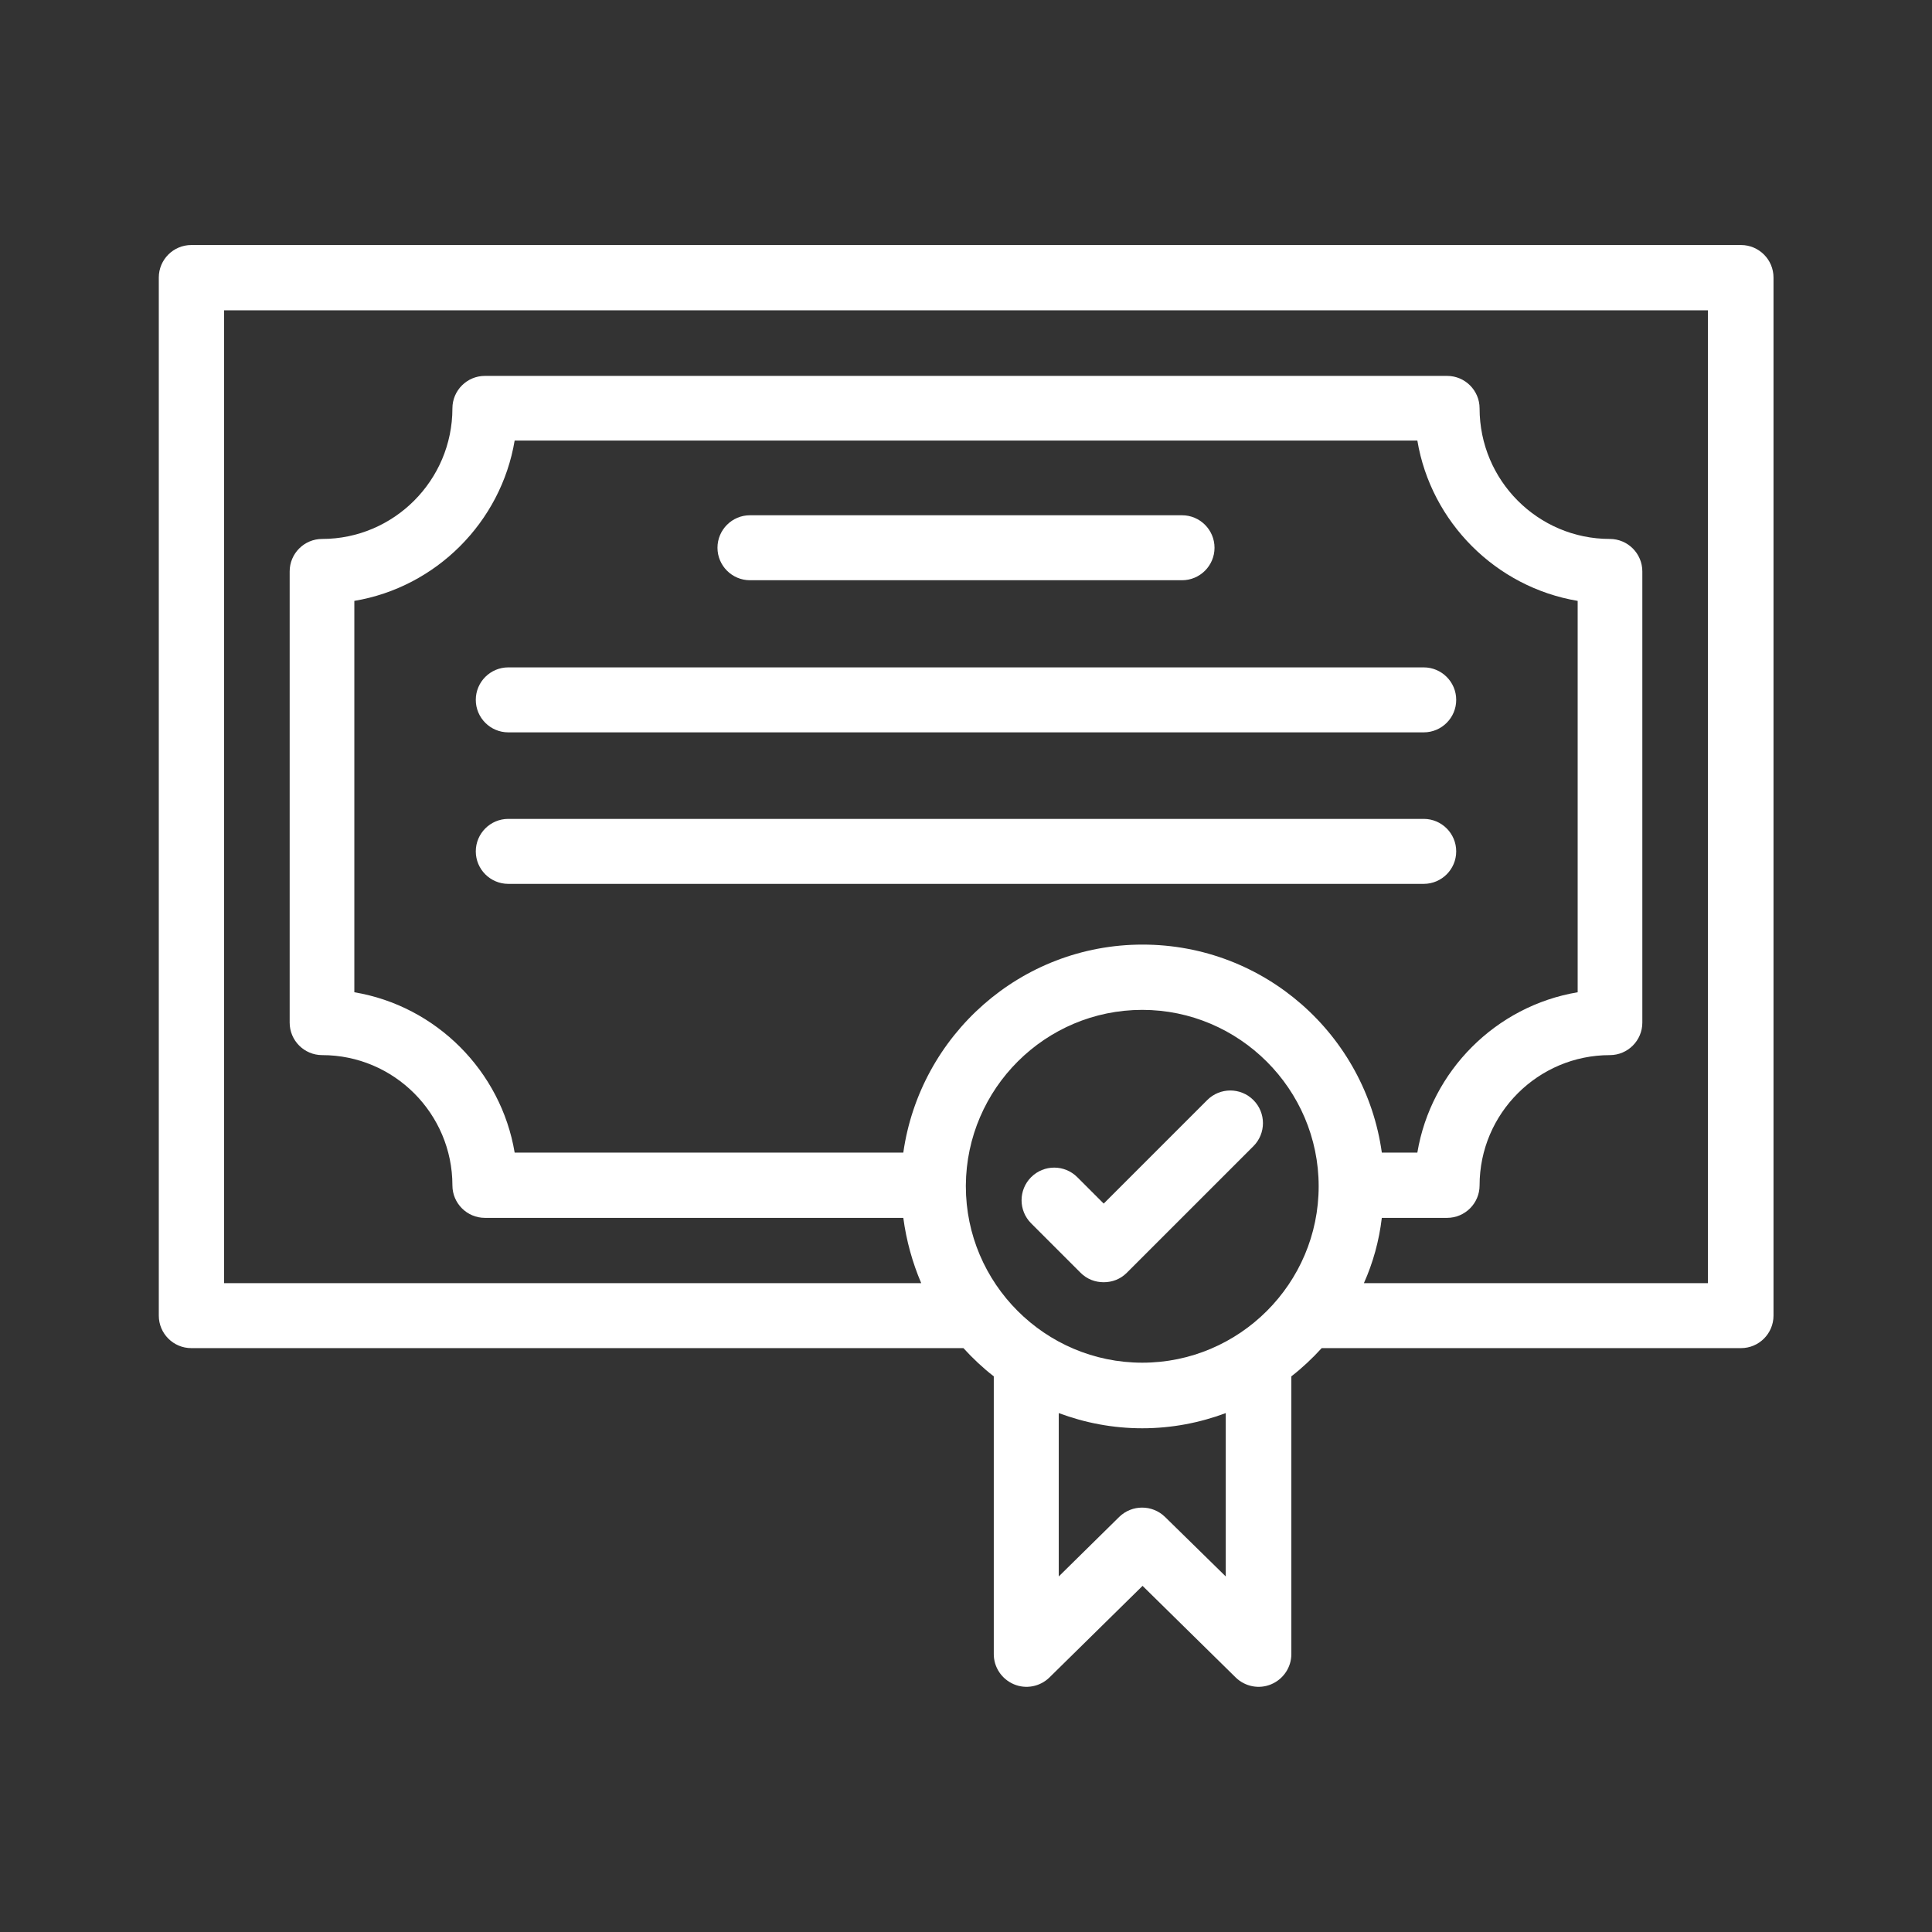
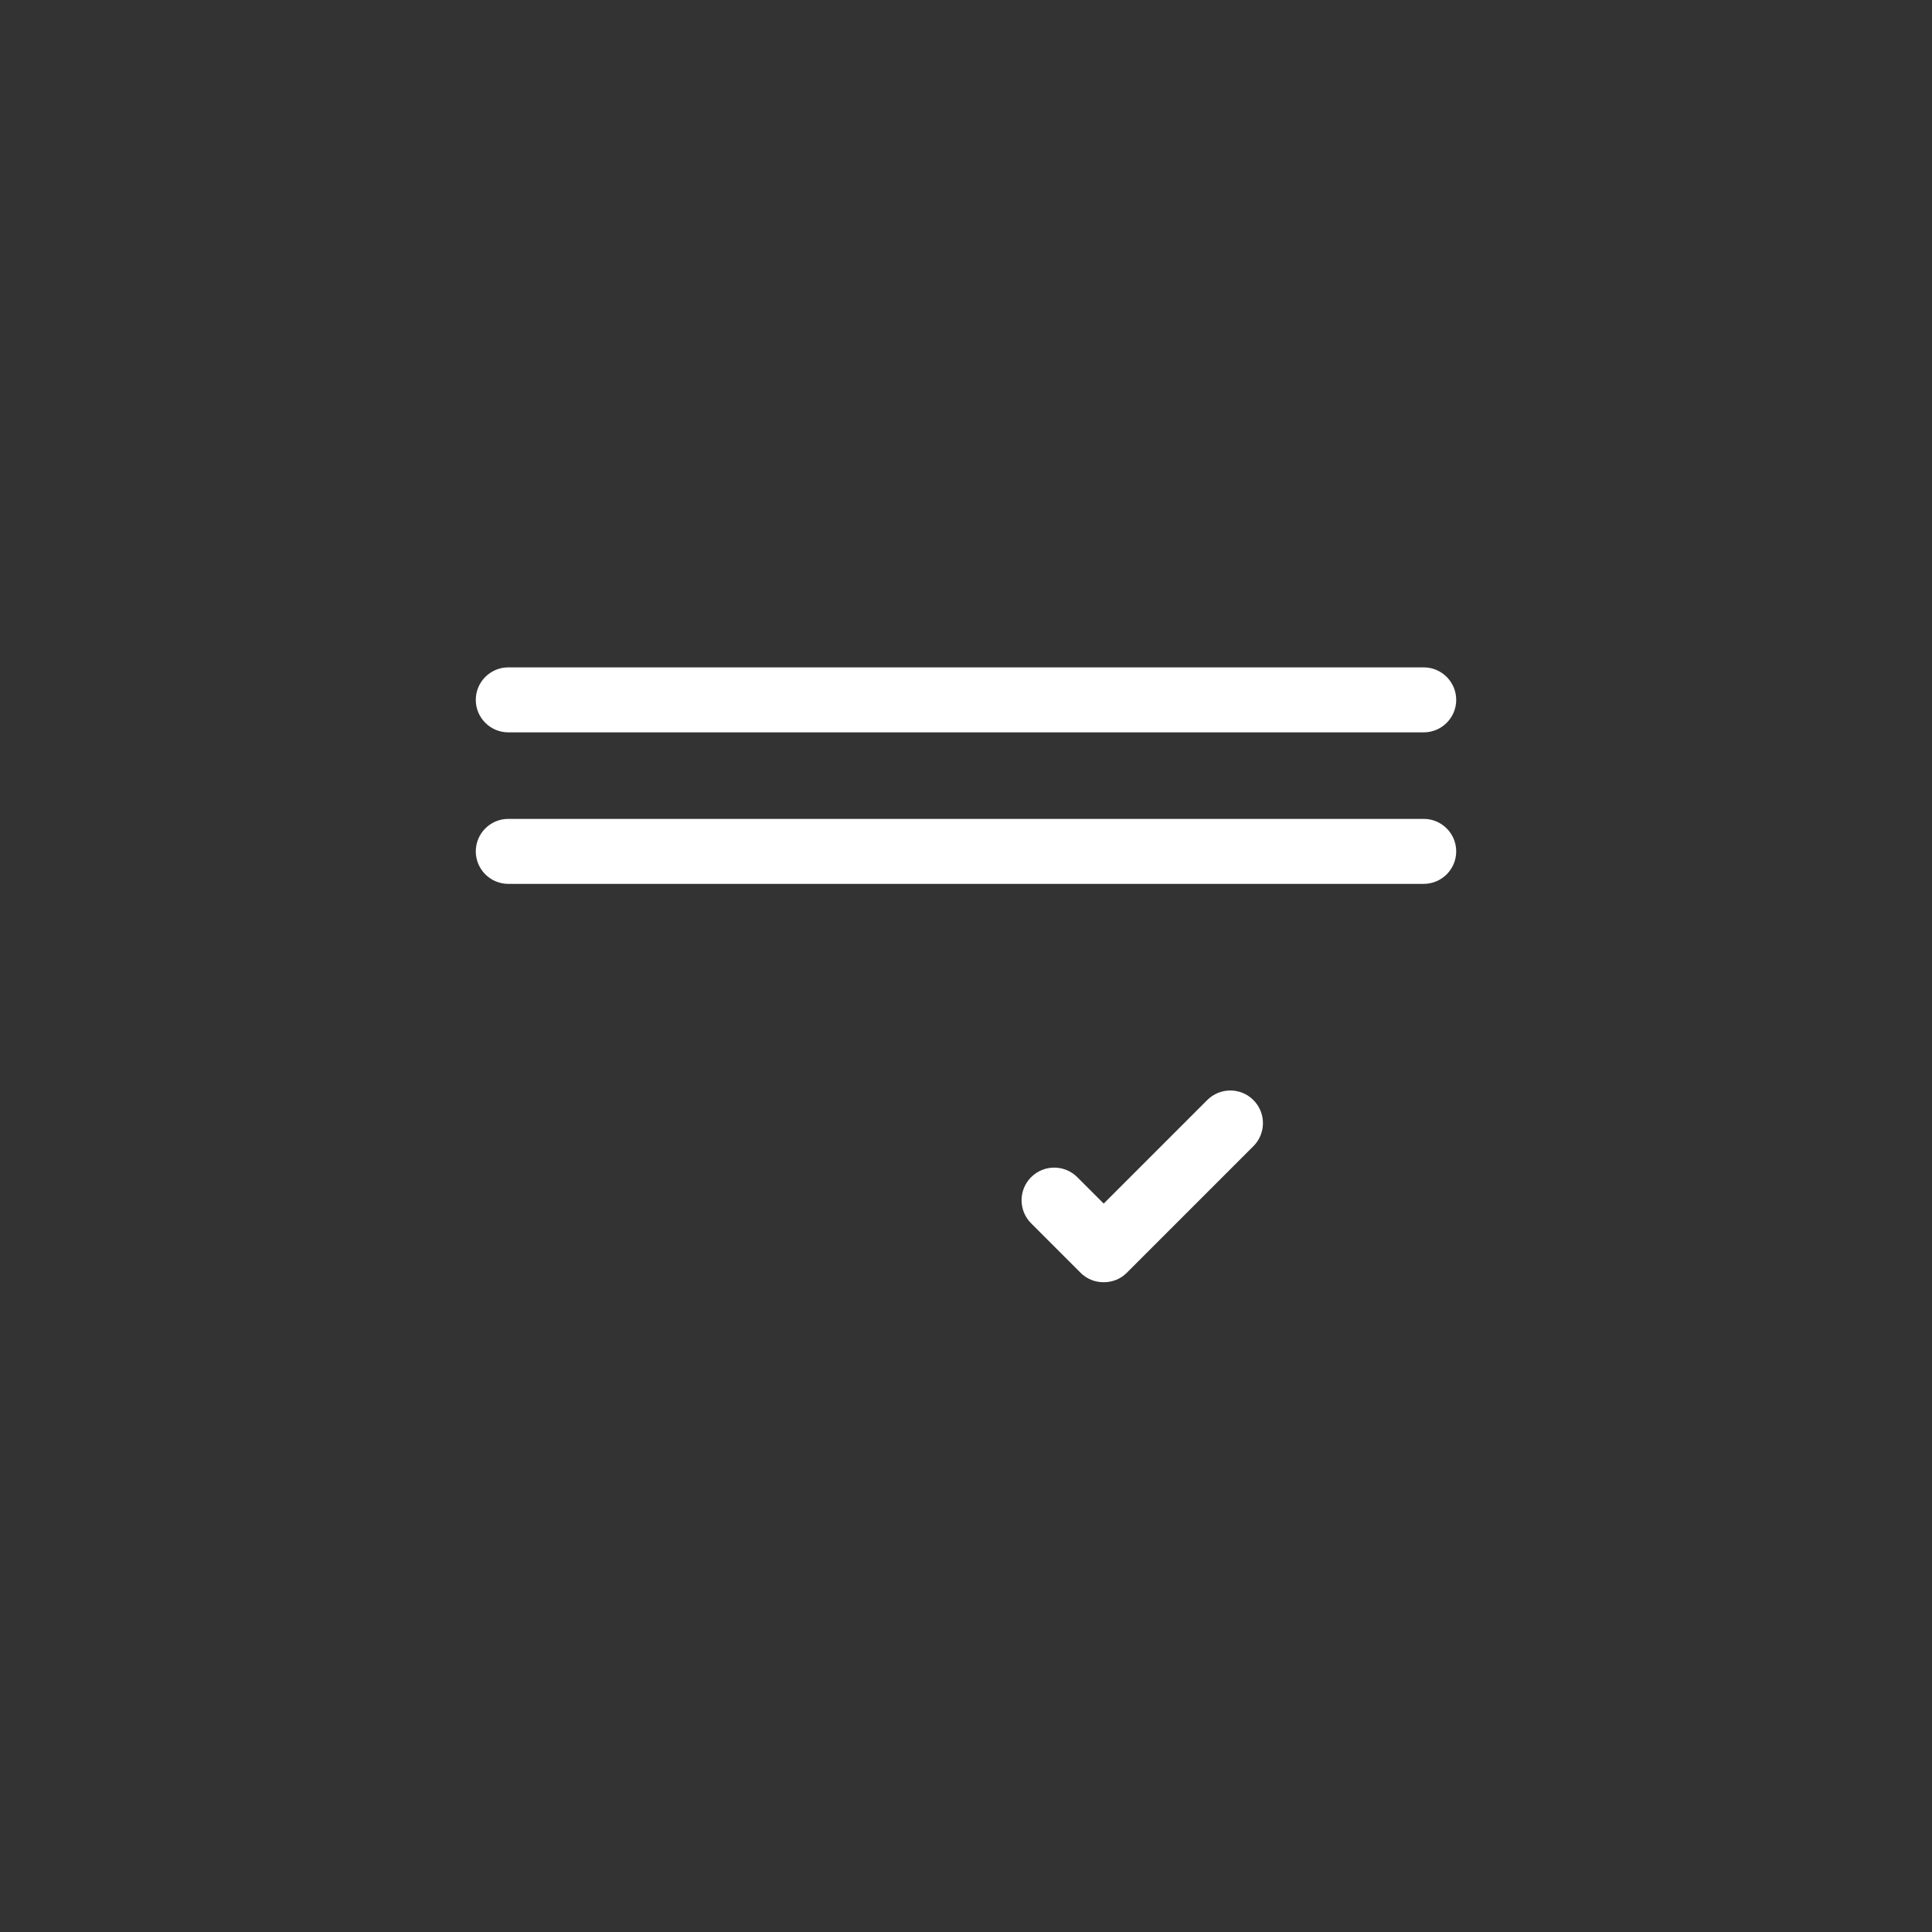
<svg xmlns="http://www.w3.org/2000/svg" id="Layer_1" viewBox="0 0 63.63 63.63">
  <rect x="0" y="0" width="63.63" height="63.63" fill="#333333" stroke="none" />
  <defs>
    <style>.cls-1{fill:#fff;}</style>
  </defs>
-   <path class="cls-1" d="M24.7,19.11h14.23c.59,0,1.07-.48,1.07-1.07s-.48-1.07-1.07-1.07h-14.23c-.59,0-1.07,.48-1.07,1.07s.48,1.07,1.07,1.07Z" />
  <path class="cls-1" d="M16.74,24.12h30.15c.59,0,1.07-.48,1.07-1.07s-.48-1.07-1.07-1.07H16.74c-.59,0-1.07,.48-1.07,1.07s.48,1.07,1.07,1.07Z" />
  <path class="cls-1" d="M47.96,28.04c0-.59-.48-1.07-1.07-1.07H16.74c-.59,0-1.07,.48-1.07,1.07s.48,1.07,1.07,1.07h30.15c.59,0,1.07-.48,1.07-1.07Z" />
-   <path class="cls-1" d="M57.32,8.07H6.3c-.59,0-1.07,.48-1.07,1.07V43.33c0,.59,.48,1.07,1.07,1.07H31.73c.31,.34,.64,.65,1,.93v9.15c0,.43,.26,.82,.66,.99,.4,.17,.86,.08,1.17-.22l3.07-3.02,3.07,3.02c.31,.3,.77,.39,1.17,.22,.4-.17,.66-.56,.66-.99v-9.15c.36-.28,.69-.59,1-.93h13.81c.59,0,1.07-.48,1.07-1.07V9.14c0-.59-.48-1.07-1.07-1.07ZM16.95,37.96c-.45-2.69-2.59-4.83-5.28-5.28v-12.89c2.69-.45,4.83-2.59,5.28-5.28h29.73c.45,2.69,2.59,4.83,5.28,5.28v12.89c-2.69,.45-4.83,2.59-5.28,5.28h-1.17c-.54-3.87-3.86-6.85-7.88-6.85s-7.33,2.99-7.88,6.85h-12.8Zm14.86,1.11s0-.02,0-.03c0,0,0,0,0,0h0c.02-3.19,2.62-5.78,5.81-5.78s5.81,2.61,5.81,5.81-2.61,5.81-5.81,5.81-5.81-2.61-5.81-5.81Zm8.56,12.85l-2-1.96c-.42-.41-1.09-.41-1.51,0l-1.99,1.96v-5.38c.86,.32,1.78,.5,2.75,.5s1.89-.18,2.75-.5v5.39Zm15.88-9.66h-11.33c.3-.67,.5-1.39,.59-2.15h2.15c.59,0,1.07-.48,1.07-1.07,0-2.37,1.93-4.29,4.29-4.29,.59,0,1.07-.48,1.07-1.07v-14.86c0-.59-.48-1.07-1.07-1.07-2.37,0-4.29-1.93-4.29-4.3,0-.59-.48-1.07-1.07-1.07H15.97c-.59,0-1.07,.48-1.07,1.07,0,2.37-1.93,4.3-4.29,4.3-.59,0-1.07,.48-1.07,1.07v14.86c0,.59,.48,1.07,1.07,1.07,2.37,0,4.29,1.93,4.29,4.29,0,.59,.48,1.07,1.07,1.07h13.78c.1,.75,.3,1.47,.59,2.15H7.38V10.22H56.25V42.26Z" />
  <path class="cls-1" d="M41.28,36.23c-.42-.42-1.1-.42-1.52,0l-3.41,3.41-.87-.87c-.42-.42-1.1-.42-1.52,0-.42,.42-.42,1.1,0,1.52l1.63,1.63c.21,.21,.48,.31,.76,.31s.55-.1,.76-.31l4.17-4.17c.42-.42,.42-1.1,0-1.52Z" />
</svg>